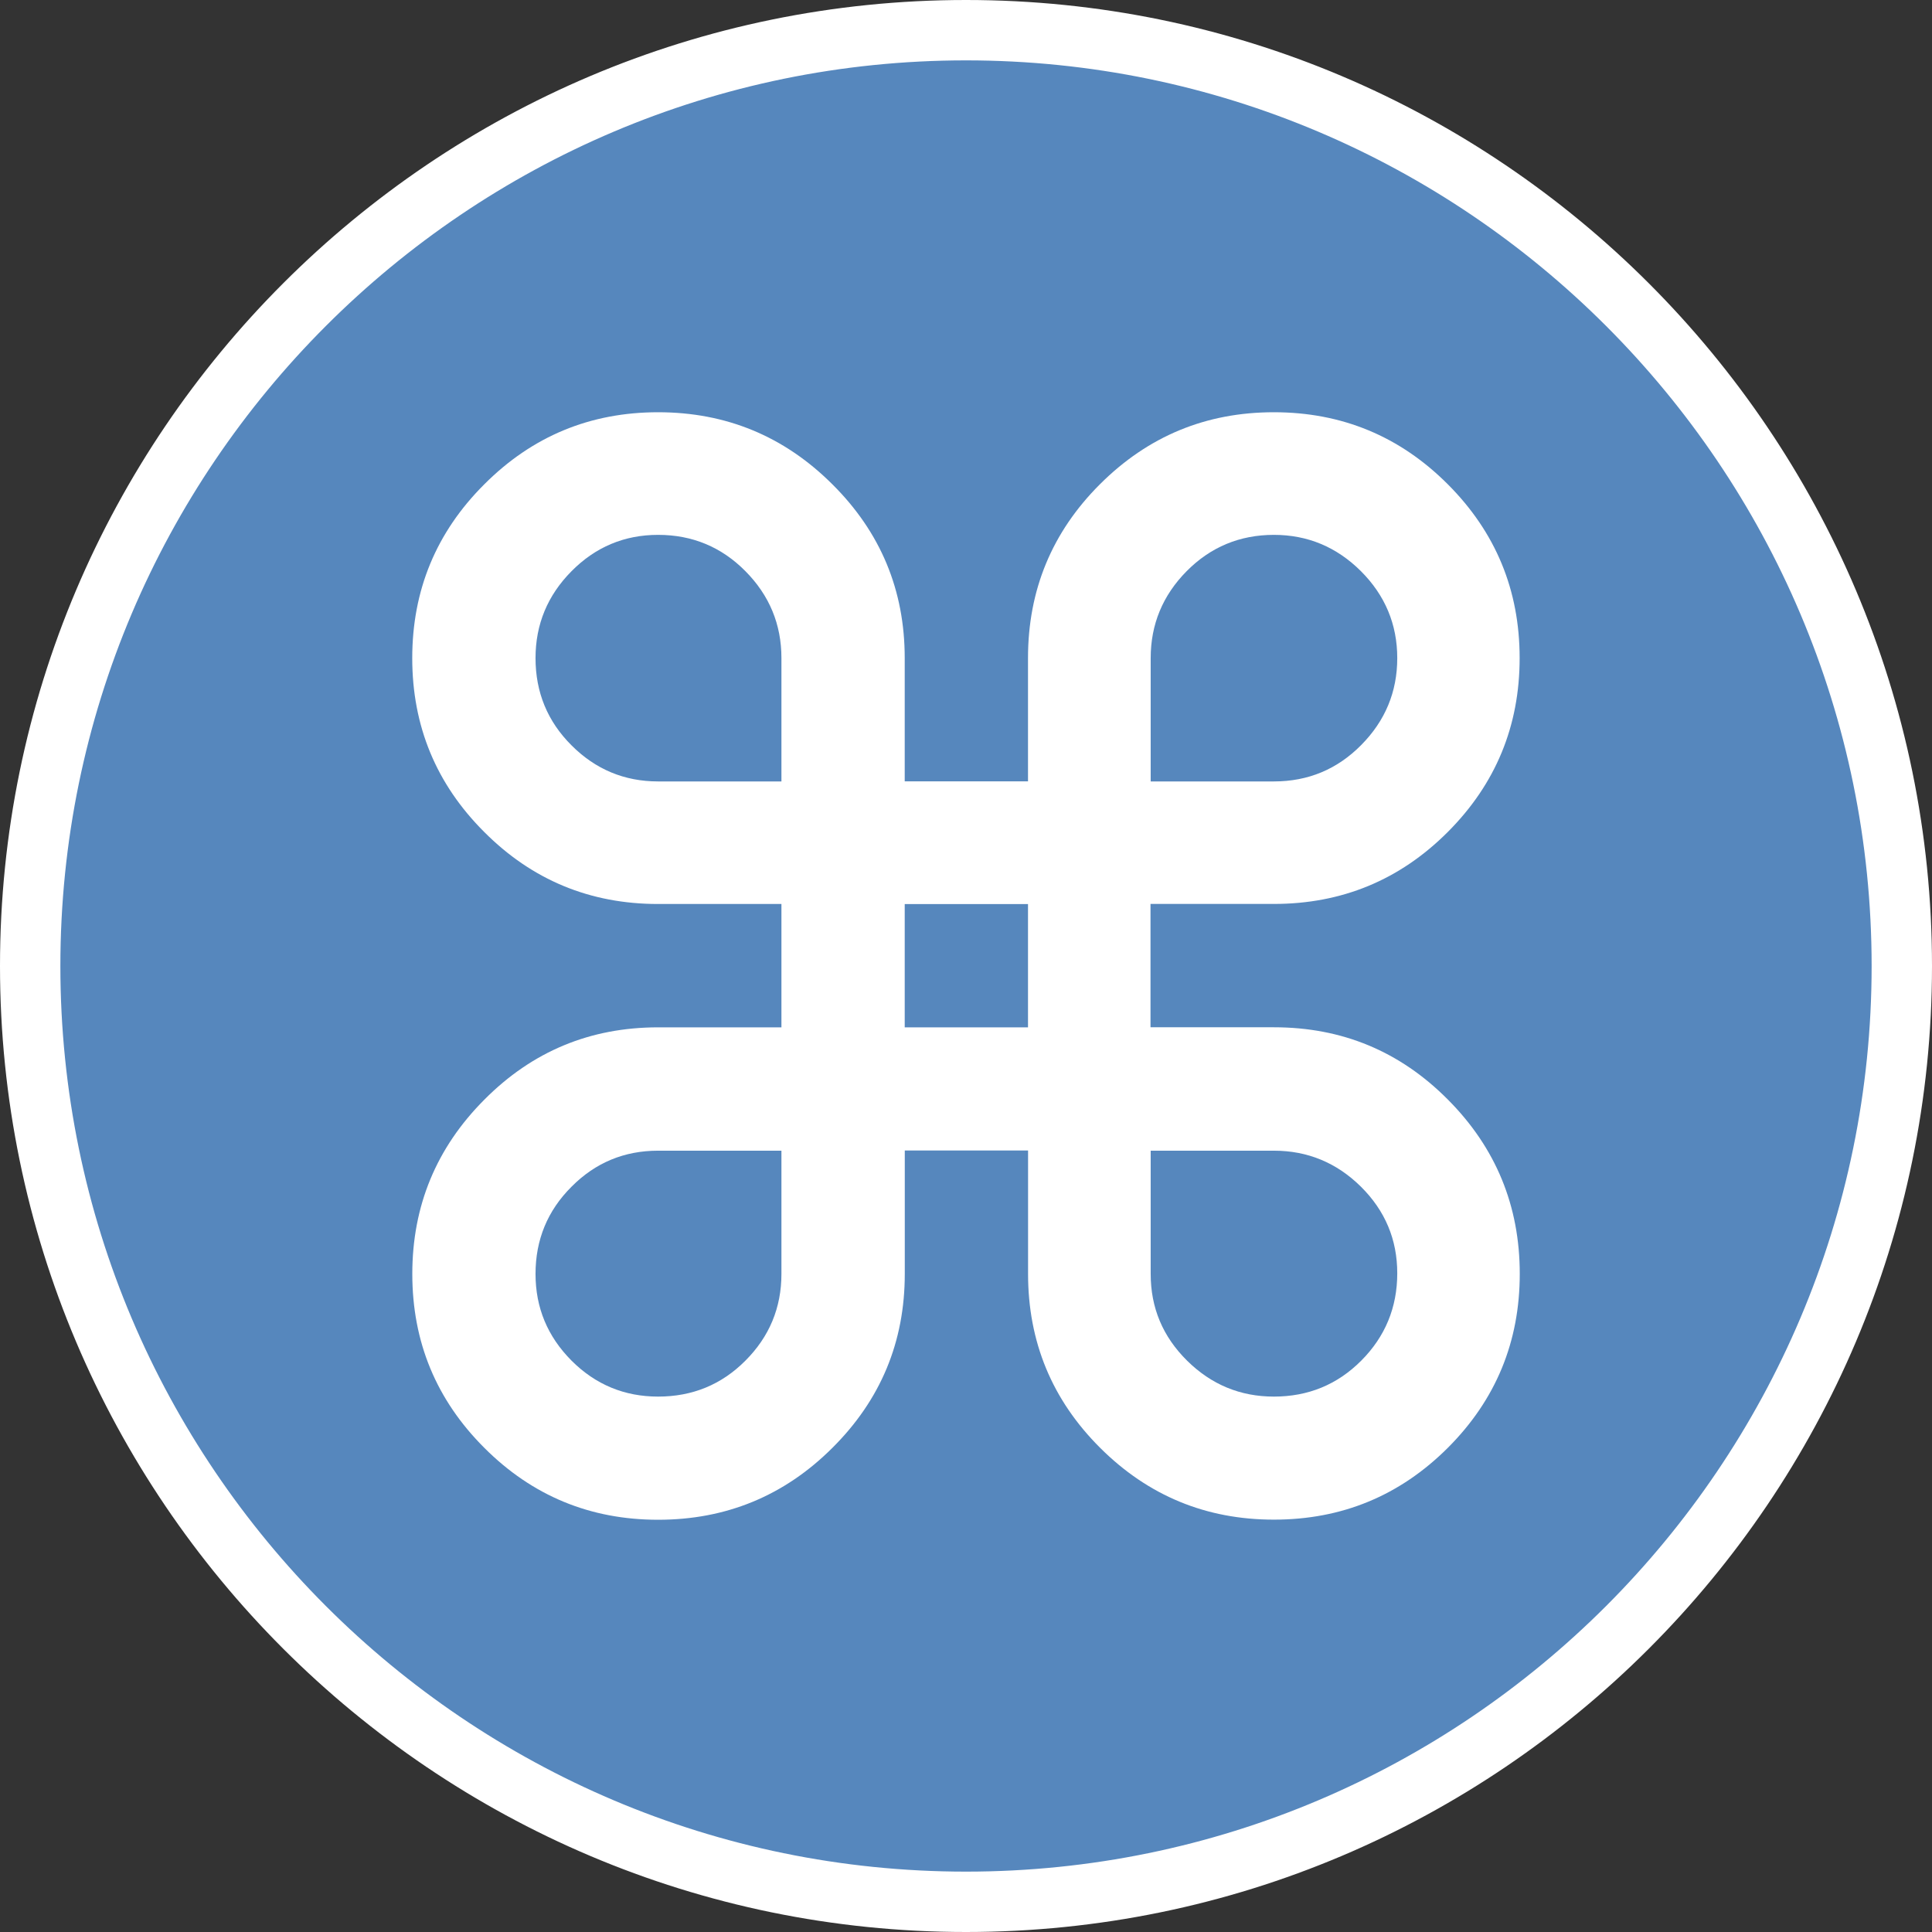
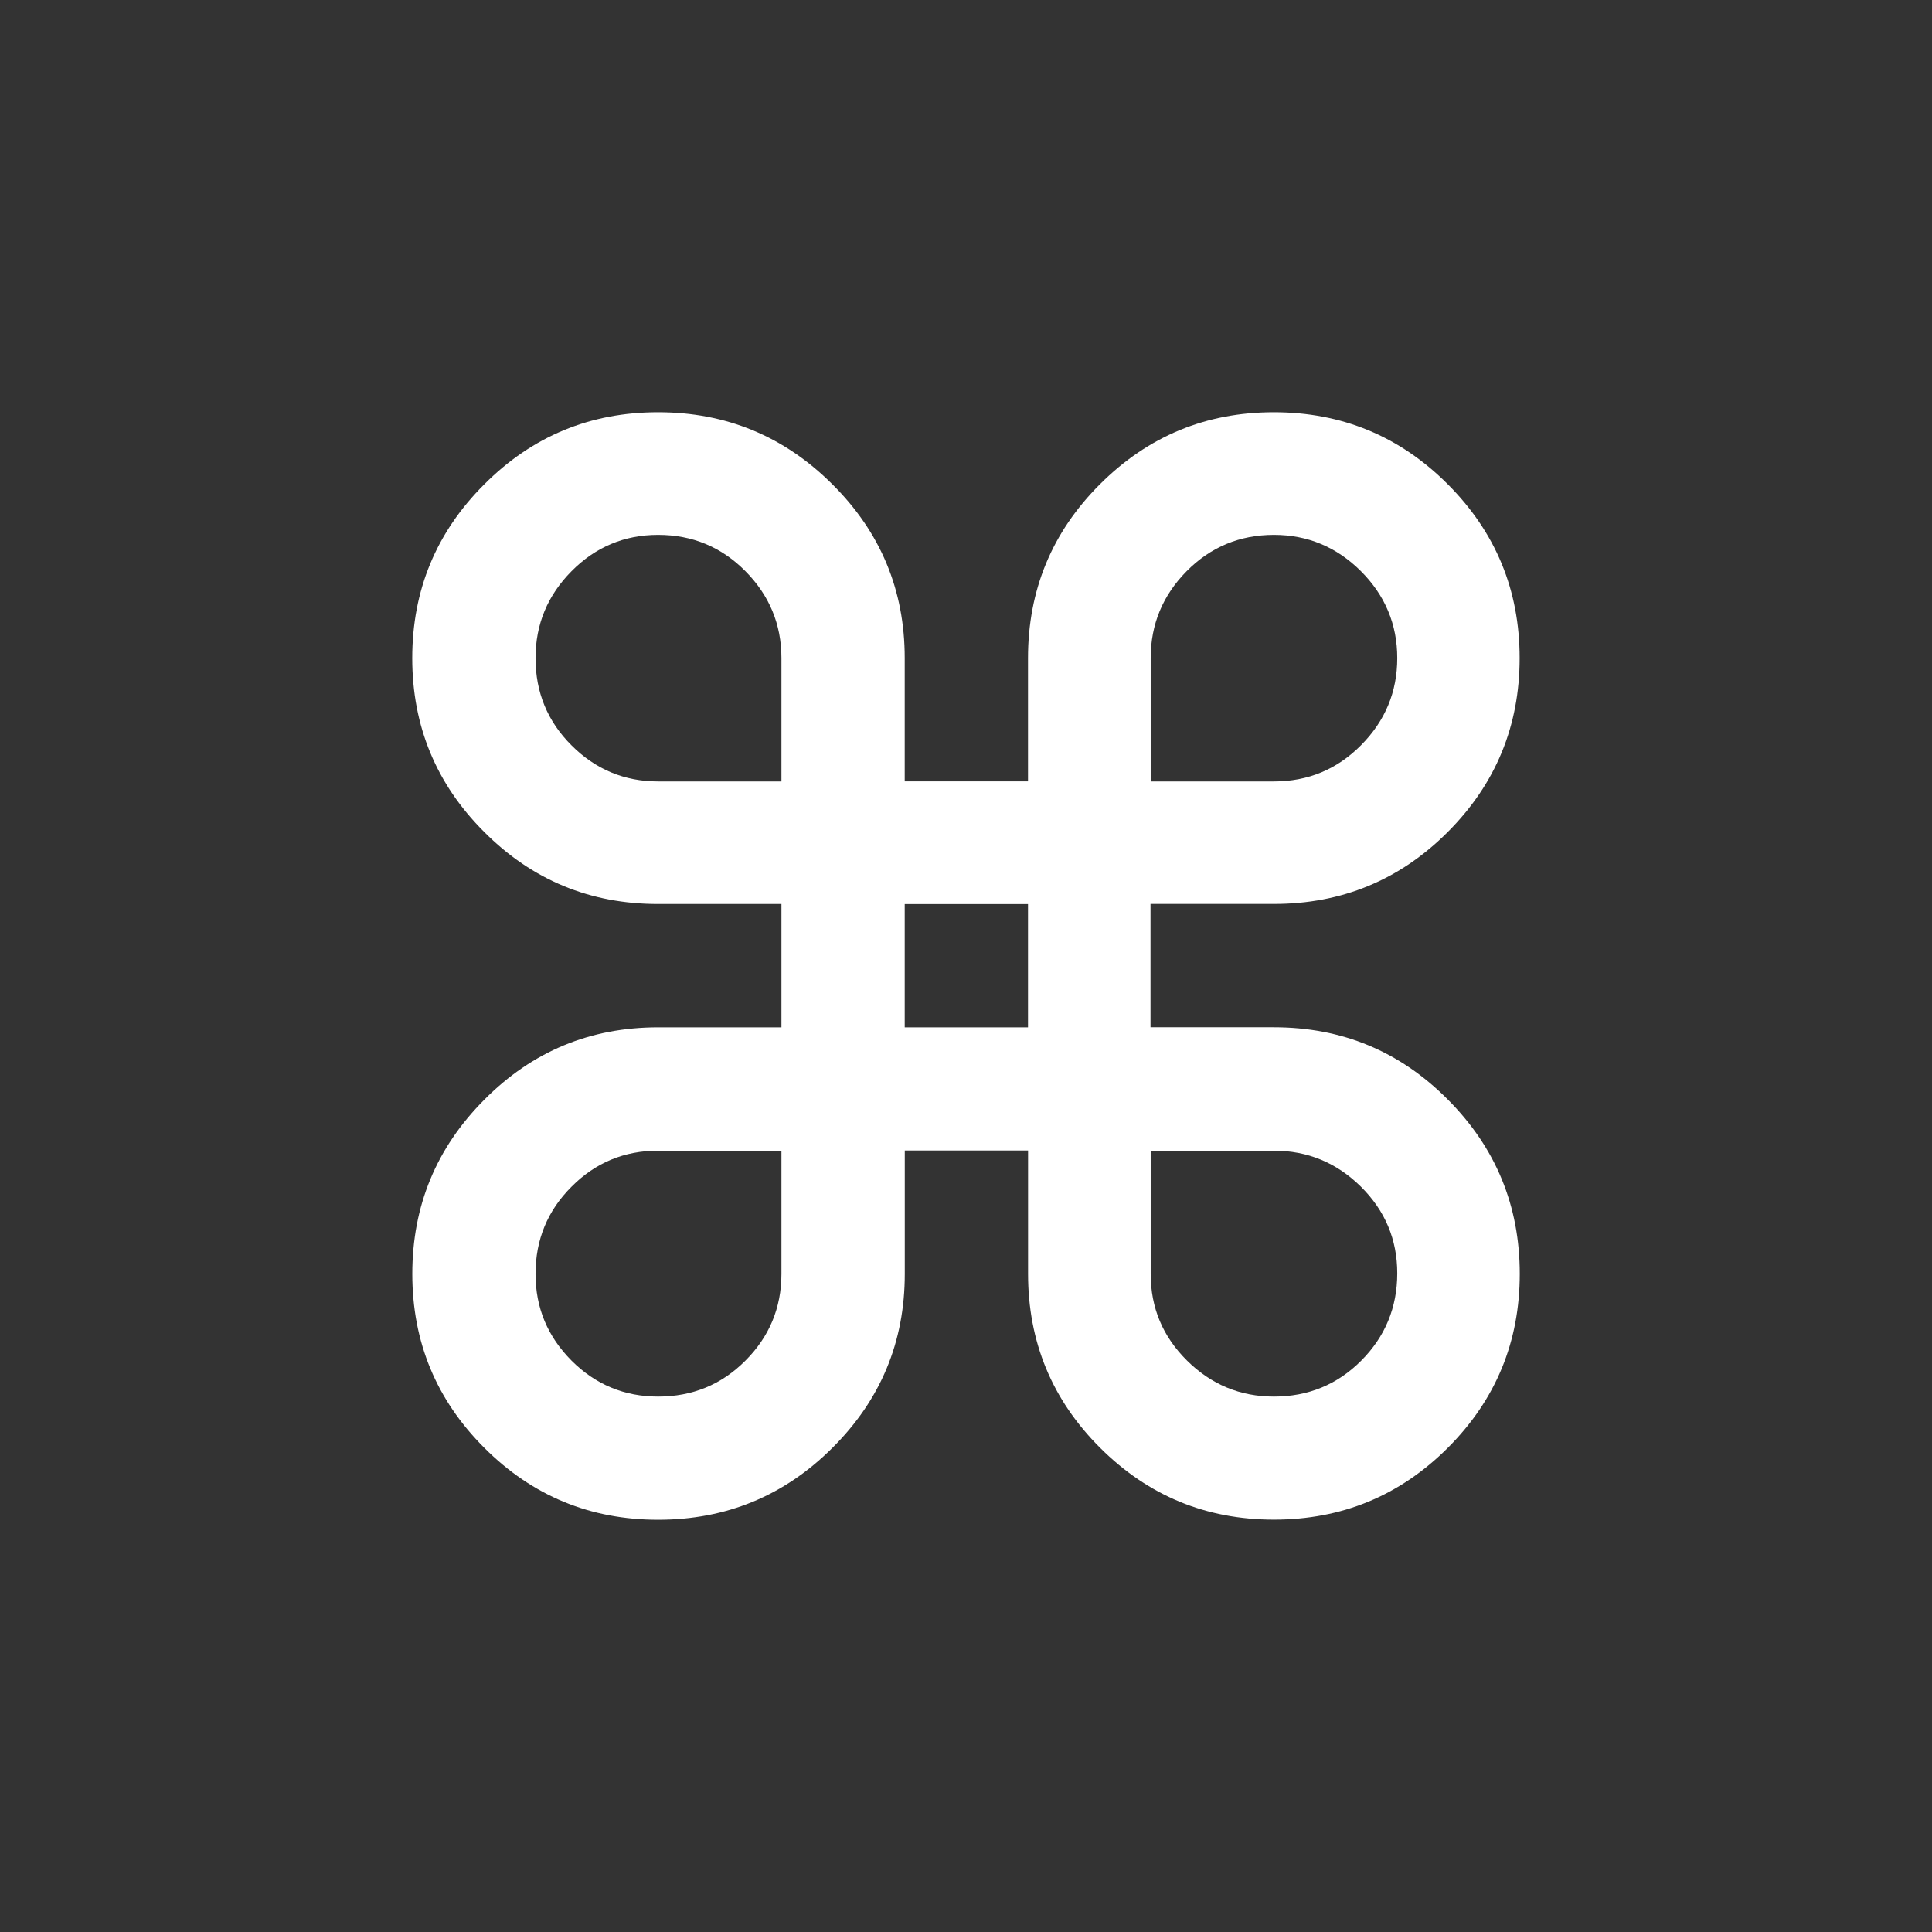
<svg xmlns="http://www.w3.org/2000/svg" version="1.1" id="Ebene_1" x="0px" y="0px" width="32px" height="32px" viewBox="0 0 32 32" xml:space="preserve">
  <rect x="0" y="0" width="32" height="32" fill="#333333" stroke="none" />
  <g>
    <g>
-       <path fill="#5687BD" stroke="#FFFFFF" stroke-miterlimit="10" d="M16,0.5c8.547,0,15.5,6.953,15.5,15.5S24.547,31.5,16,31.5    S0.5,24.547,0.5,16S7.453,0.5,16,0.5" />
-     </g>
+       </g>
  </g>
  <g>
    <path fill="#FFFFFF" d="M12.943,14.973H10.9c-1.125,0-2.085-0.396-2.879-1.192c-0.796-0.794-1.193-1.755-1.193-2.88   s0.397-2.085,1.193-2.879C8.815,7.226,9.775,6.828,10.9,6.828s2.088,0.397,2.886,1.193c0.799,0.794,1.199,1.753,1.199,2.879v2.042   h2.042V10.9c0-1.125,0.396-2.085,1.191-2.879c0.797-0.796,1.756-1.193,2.881-1.193s2.086,0.397,2.881,1.193   c0.793,0.794,1.19,1.753,1.19,2.879c0,1.125-0.397,2.086-1.19,2.88c-0.795,0.796-1.756,1.192-2.881,1.192h-2.043v2.043H21.1   c1.127,0,2.086,0.397,2.881,1.197c0.795,0.798,1.191,1.762,1.191,2.887s-0.396,2.086-1.191,2.881   c-0.795,0.793-1.754,1.19-2.881,1.19c-1.125,0-2.084-0.397-2.879-1.19c-0.797-0.795-1.193-1.756-1.193-2.881v-2.043h-2.042V21.1   c0,1.127-0.4,2.086-1.199,2.881c-0.797,0.795-1.761,1.191-2.886,1.191s-2.085-0.396-2.879-1.191   c-0.796-0.795-1.193-1.754-1.193-2.881c0-1.125,0.397-2.088,1.193-2.886c0.794-0.8,1.753-1.198,2.879-1.198h2.042V14.973   L12.943,14.973z M12.943,12.943V10.9c0-0.558-0.199-1.039-0.597-1.44c-0.396-0.4-0.879-0.601-1.446-0.601   c-0.558,0-1.037,0.201-1.433,0.601C9.069,9.861,8.87,10.342,8.87,10.9c0,0.567,0.199,1.05,0.597,1.446   c0.396,0.397,0.875,0.597,1.433,0.597H12.943z M12.943,19.059H10.9c-0.558,0-1.037,0.197-1.433,0.596   C9.069,20.051,8.87,20.534,8.87,21.1c0,0.56,0.199,1.037,0.597,1.437c0.396,0.396,0.875,0.595,1.433,0.595   c0.567,0,1.05-0.197,1.446-0.595c0.397-0.397,0.597-0.877,0.597-1.437V19.059z M14.985,17.016h2.042v-2.042h-2.042V17.016z    M19.059,12.943H21.1c0.566,0,1.049-0.201,1.446-0.603c0.397-0.401,0.597-0.88,0.597-1.44c0-0.558-0.201-1.039-0.602-1.44   c-0.402-0.4-0.883-0.601-1.441-0.601c-0.565,0-1.049,0.201-1.445,0.601c-0.397,0.401-0.596,0.882-0.596,1.44V12.943z    M19.059,19.059V21.1c0,0.56,0.199,1.037,0.603,1.437c0.401,0.396,0.88,0.595,1.438,0.595c0.566,0,1.049-0.197,1.446-0.595   s0.597-0.882,0.597-1.447c0-0.56-0.201-1.037-0.602-1.435c-0.402-0.397-0.883-0.596-1.441-0.596H19.059z" />
  </g>
</svg>